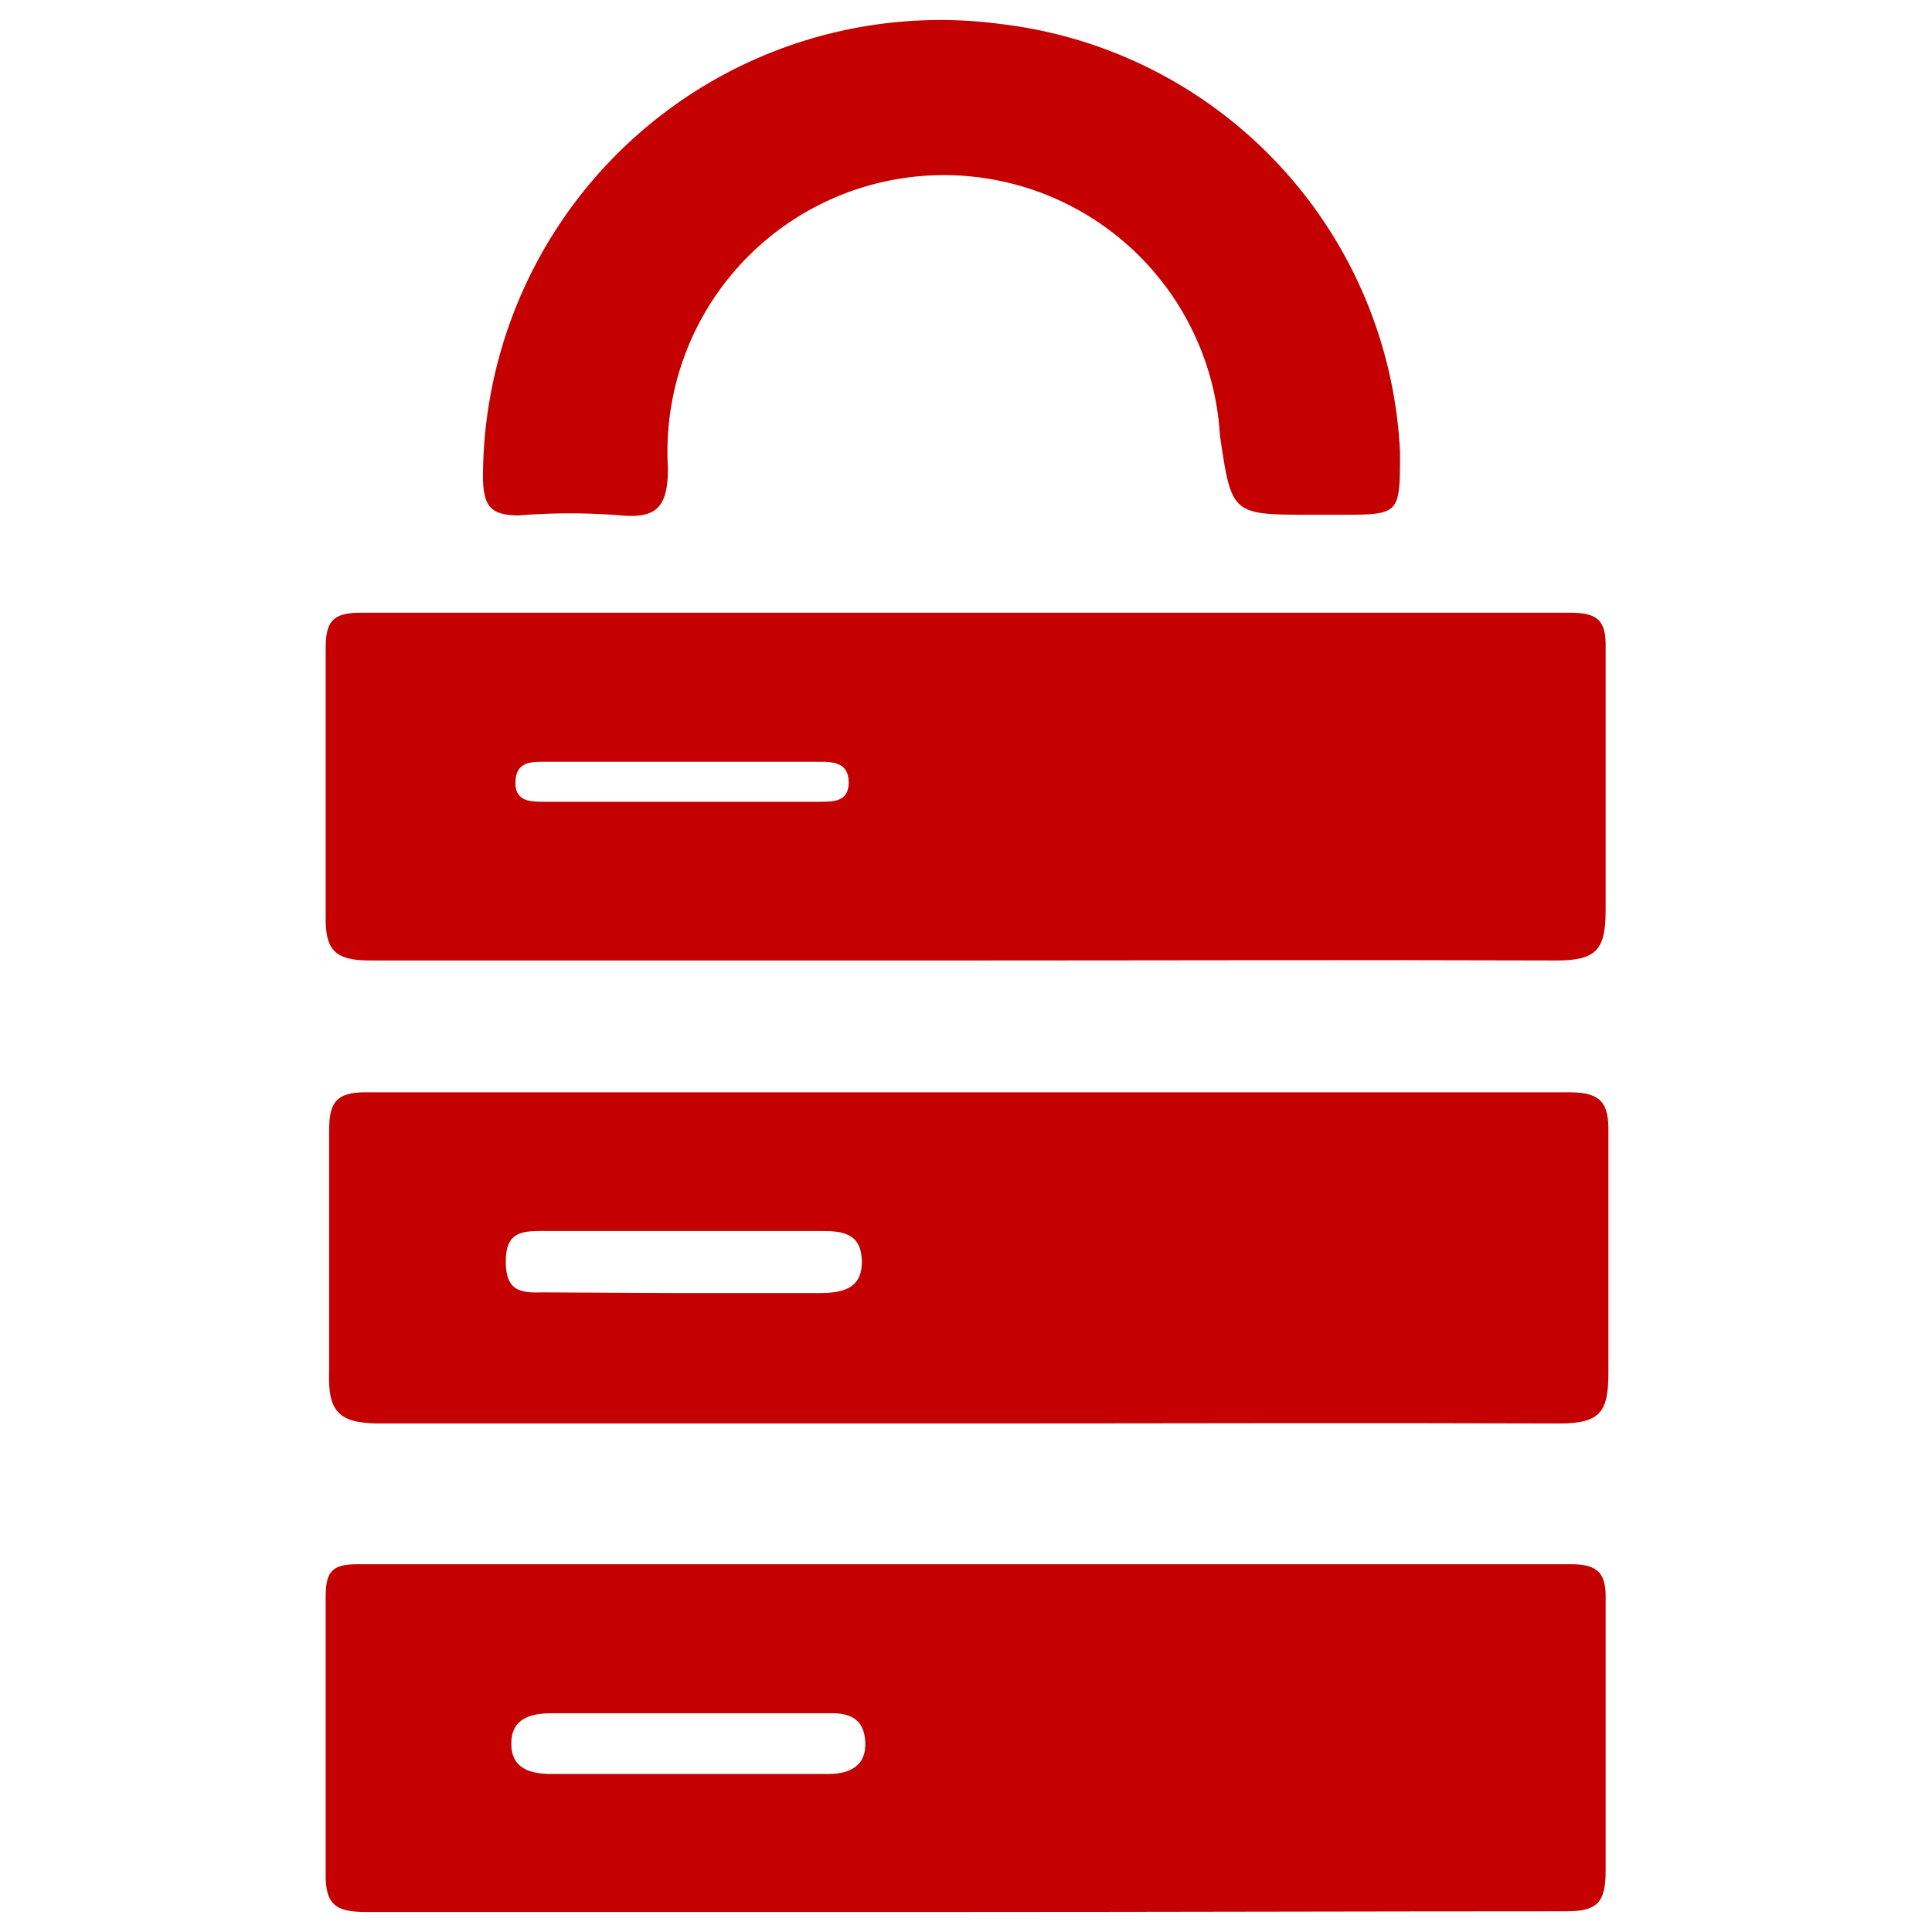
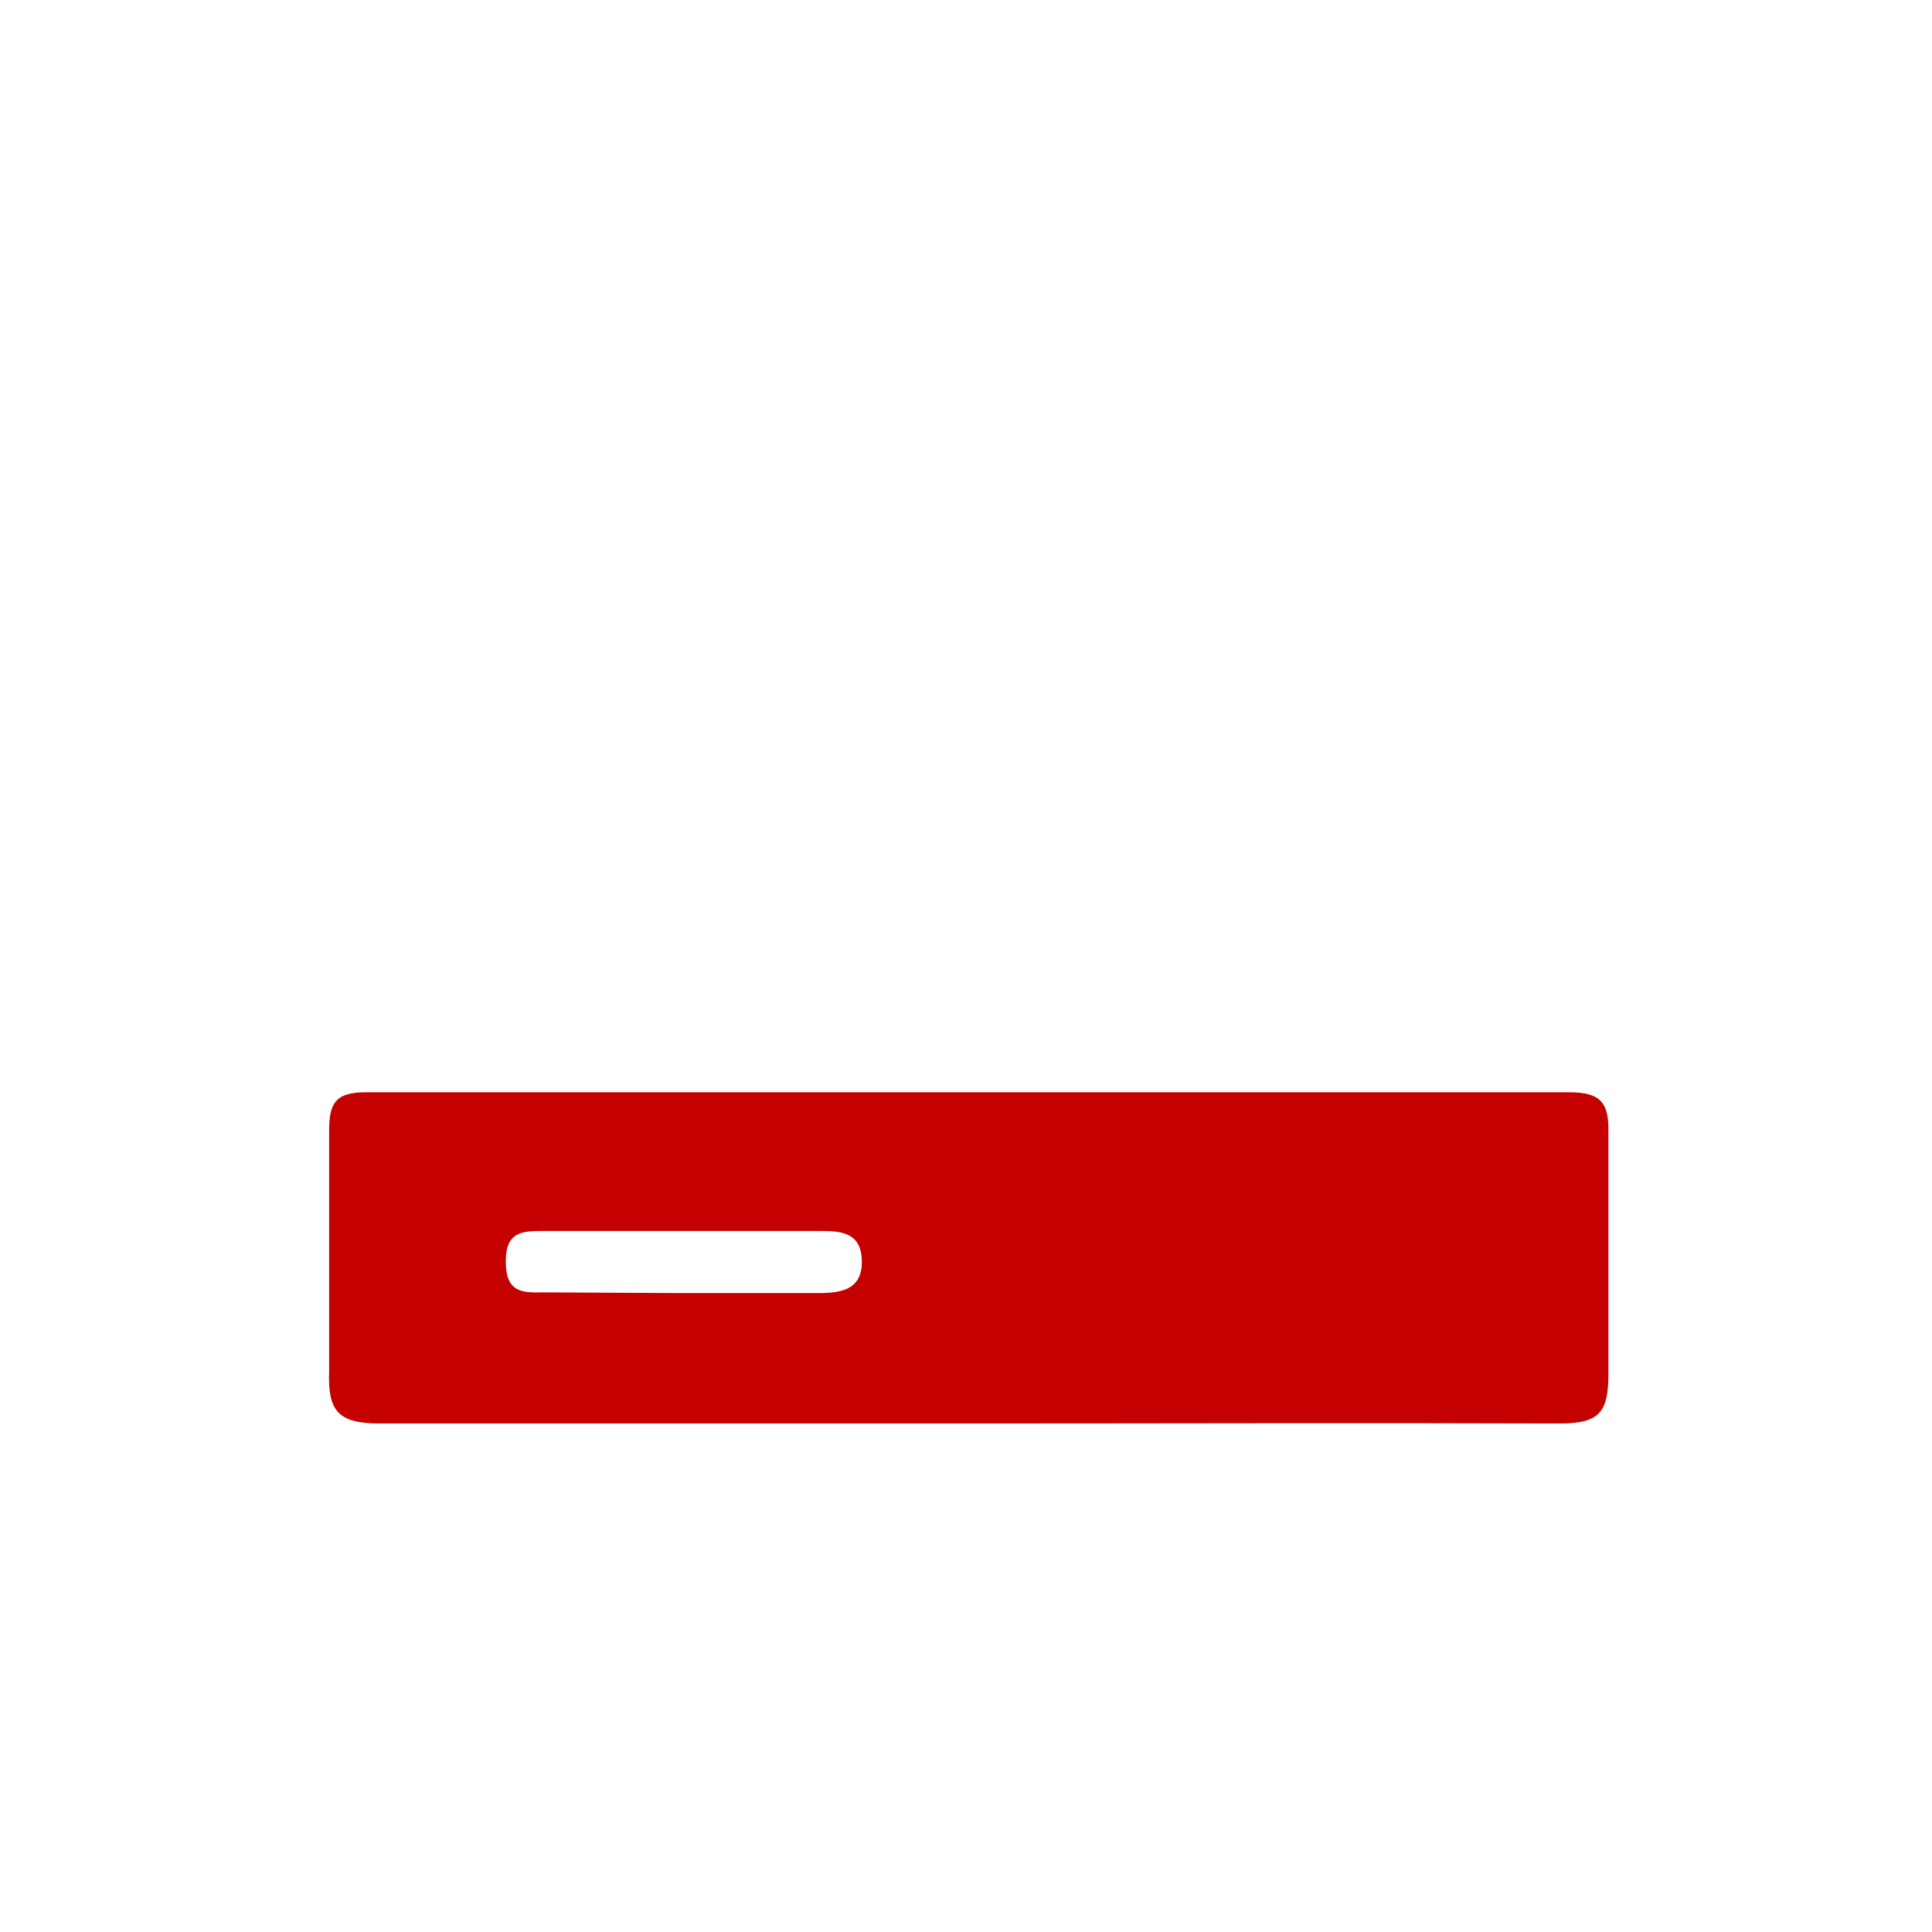
<svg xmlns="http://www.w3.org/2000/svg" id="Capa_1" data-name="Capa 1" viewBox="0 0 28 28">
-   <path d="M14,13.92c-2.88,0-5.76,0-8.63,0-.51,0-.66-.14-.65-.65,0-1.29,0-2.58,0-3.87,0-.38.09-.52.5-.52H22.76c.39,0,.52.11.51.51,0,1.27,0,2.54,0,3.8,0,.57-.13.73-.71.73C19.71,13.91,16.86,13.92,14,13.92Zm-4.12-2.3h2c.2,0,.42,0,.42-.28s-.21-.3-.41-.3h-4c-.2,0-.41,0-.42.29s.22.29.42.29Z" style="fill:#c50000" />
-   <path d="M14,27.71c-2.9,0-5.8,0-8.69,0-.44,0-.6-.1-.59-.57,0-1.33,0-2.66,0-4,0-.37.1-.47.46-.47H22.77c.4,0,.51.14.5.52,0,1.31,0,2.62,0,3.93,0,.45-.12.58-.57.58C19.8,27.7,16.9,27.71,14,27.71ZM10,24.83H8c-.32,0-.59.08-.59.44s.27.44.59.44h4c.32,0,.56-.12.54-.47s-.25-.42-.54-.41Z" style="fill:#c50000" />
  <path d="M14,20.63c-2.83,0-5.67,0-8.5,0-.61,0-.75-.19-.73-.76,0-1.16,0-2.32,0-3.48,0-.4.09-.56.53-.56q8.72,0,17.44,0c.46,0,.58.15.57.59,0,1.16,0,2.32,0,3.48,0,.55-.11.73-.7.73C19.7,20.62,16.82,20.63,14,20.63ZM9.81,18.74h2.06c.34,0,.63-.06.62-.47s-.3-.43-.6-.43h-4c-.31,0-.56,0-.56.44s.22.46.54.45Z" style="fill:#c50000" />
-   <path d="M19,7.46c-1.15,0-1.15,0-1.32-1.15a4,4,0,0,0-8,.47c0,.54-.14.74-.68.69a9.14,9.14,0,0,0-1.48,0c-.4,0-.51-.13-.52-.52A6.63,6.63,0,0,1,14.52.35a6.56,6.56,0,0,1,5.77,6.2c0,.91,0,.91-.87.91Z" style="fill:#c50000" />
</svg>